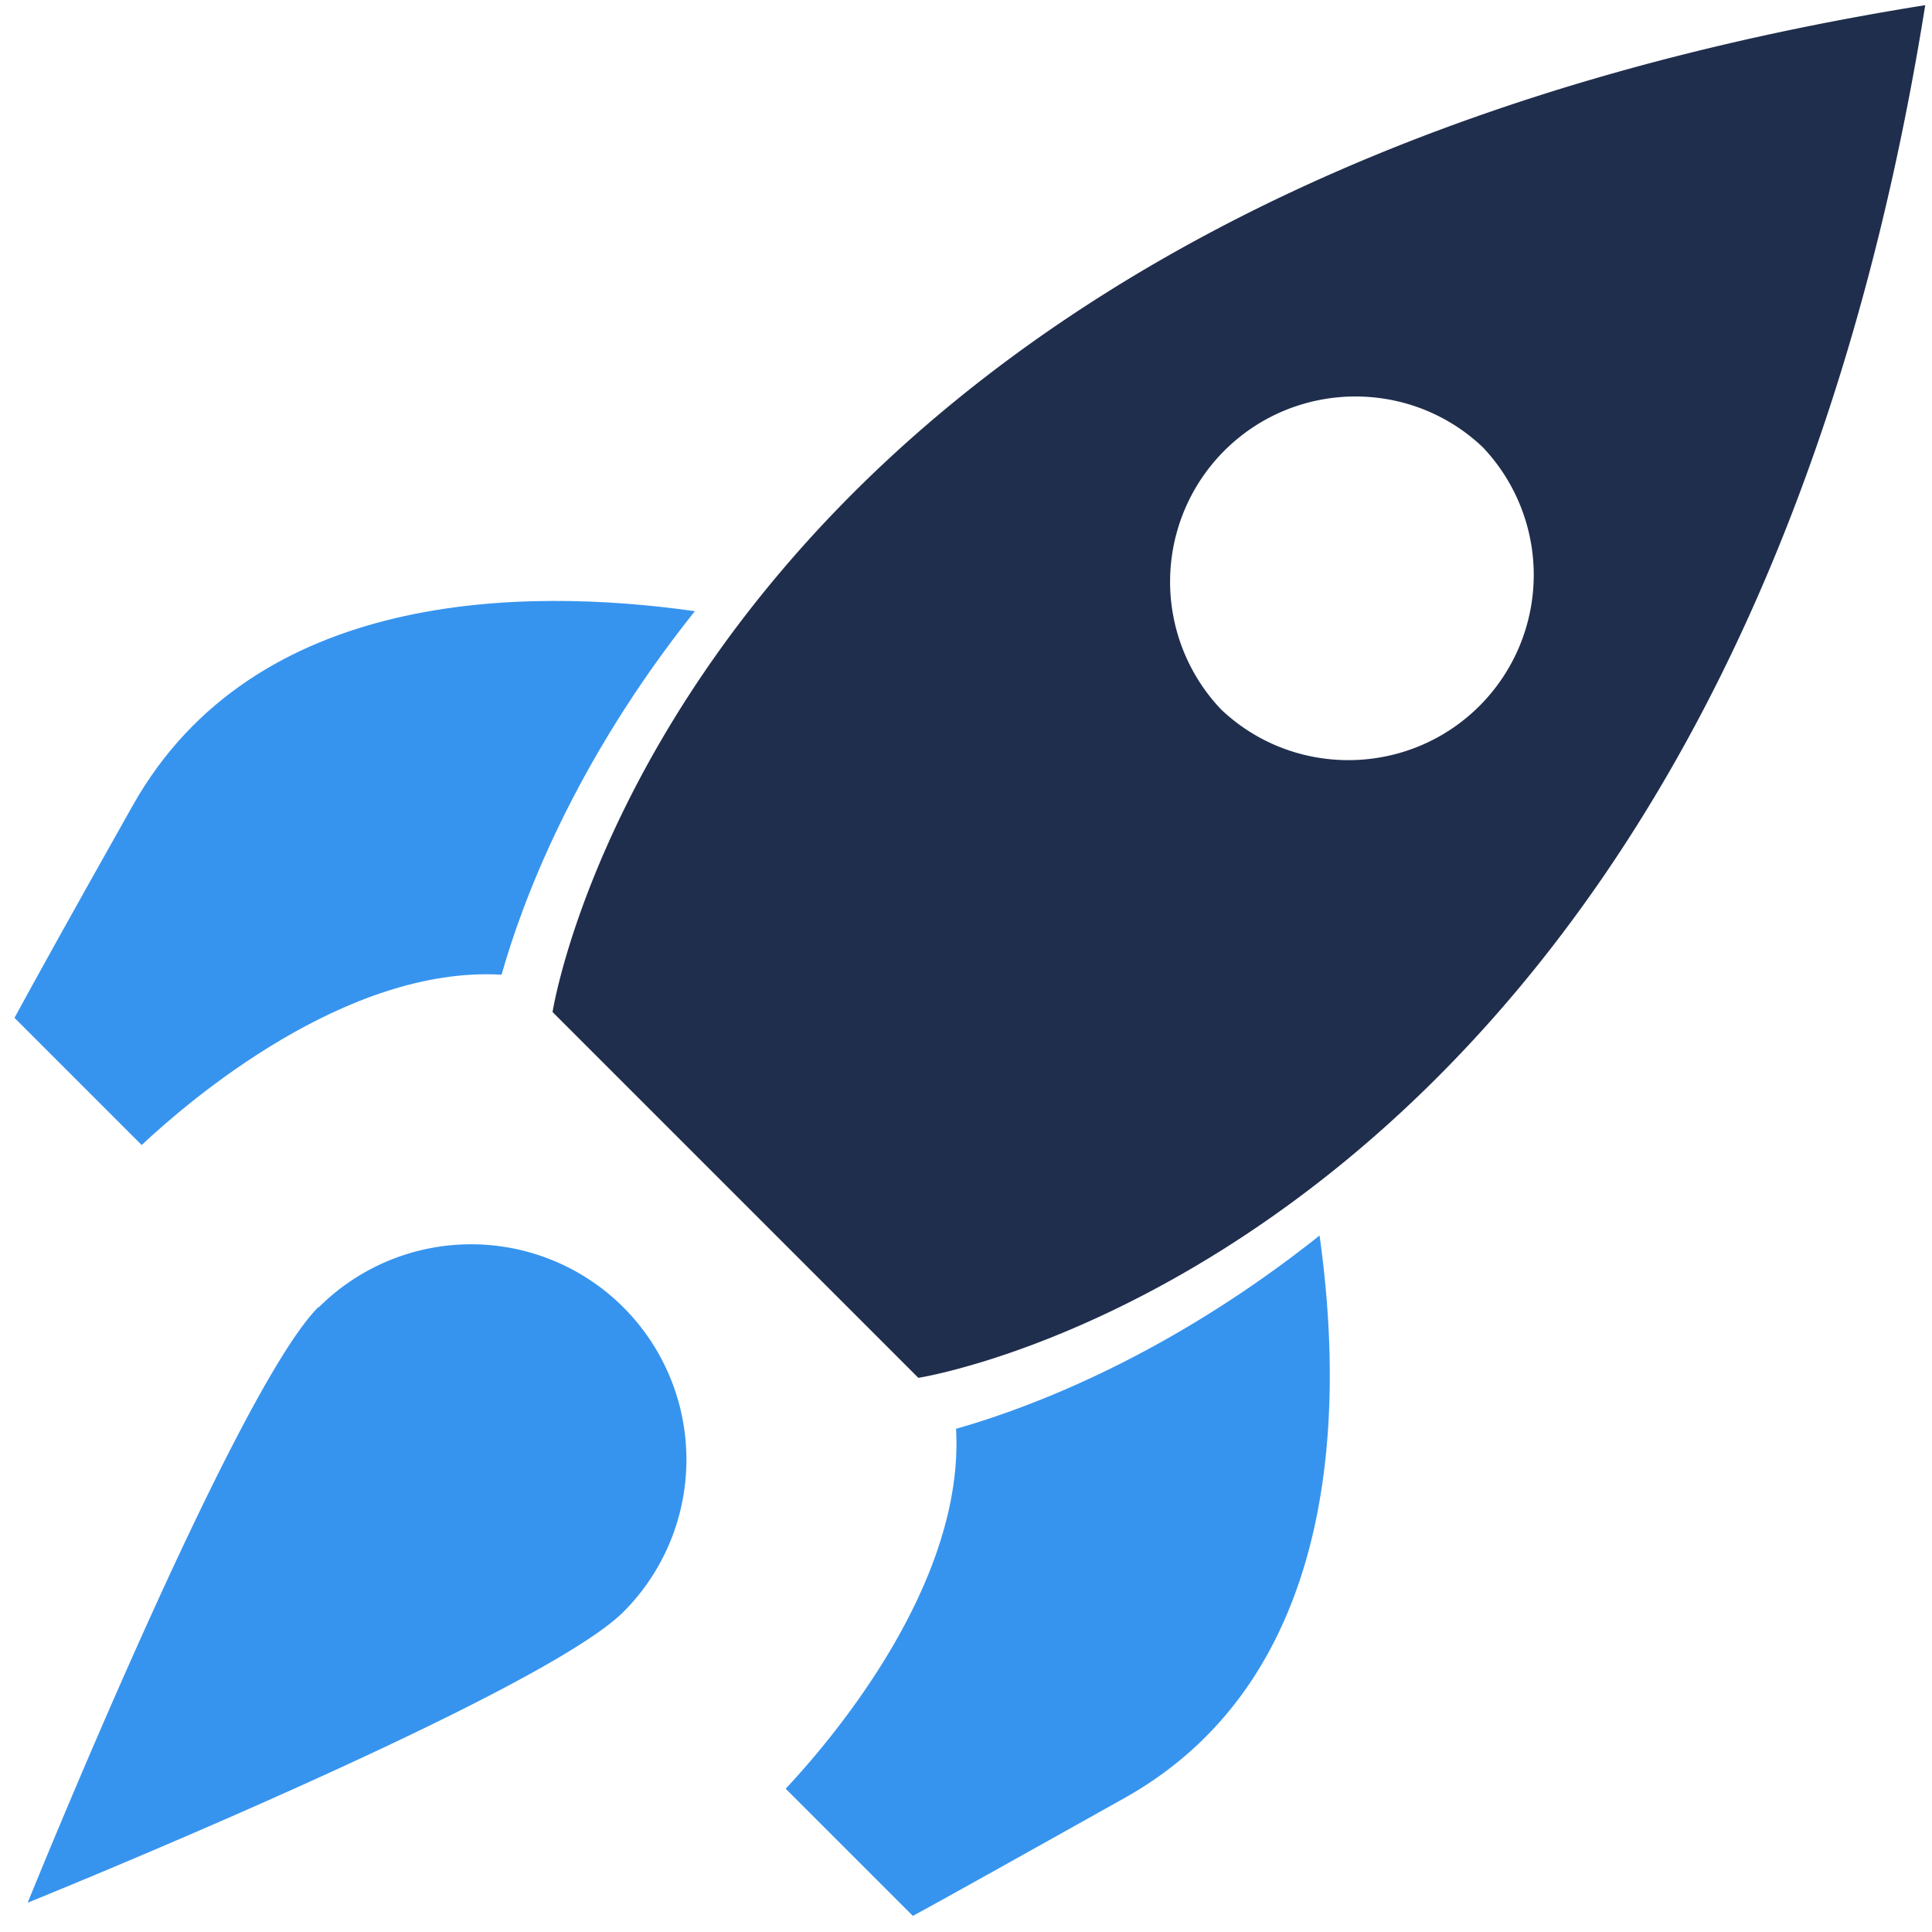
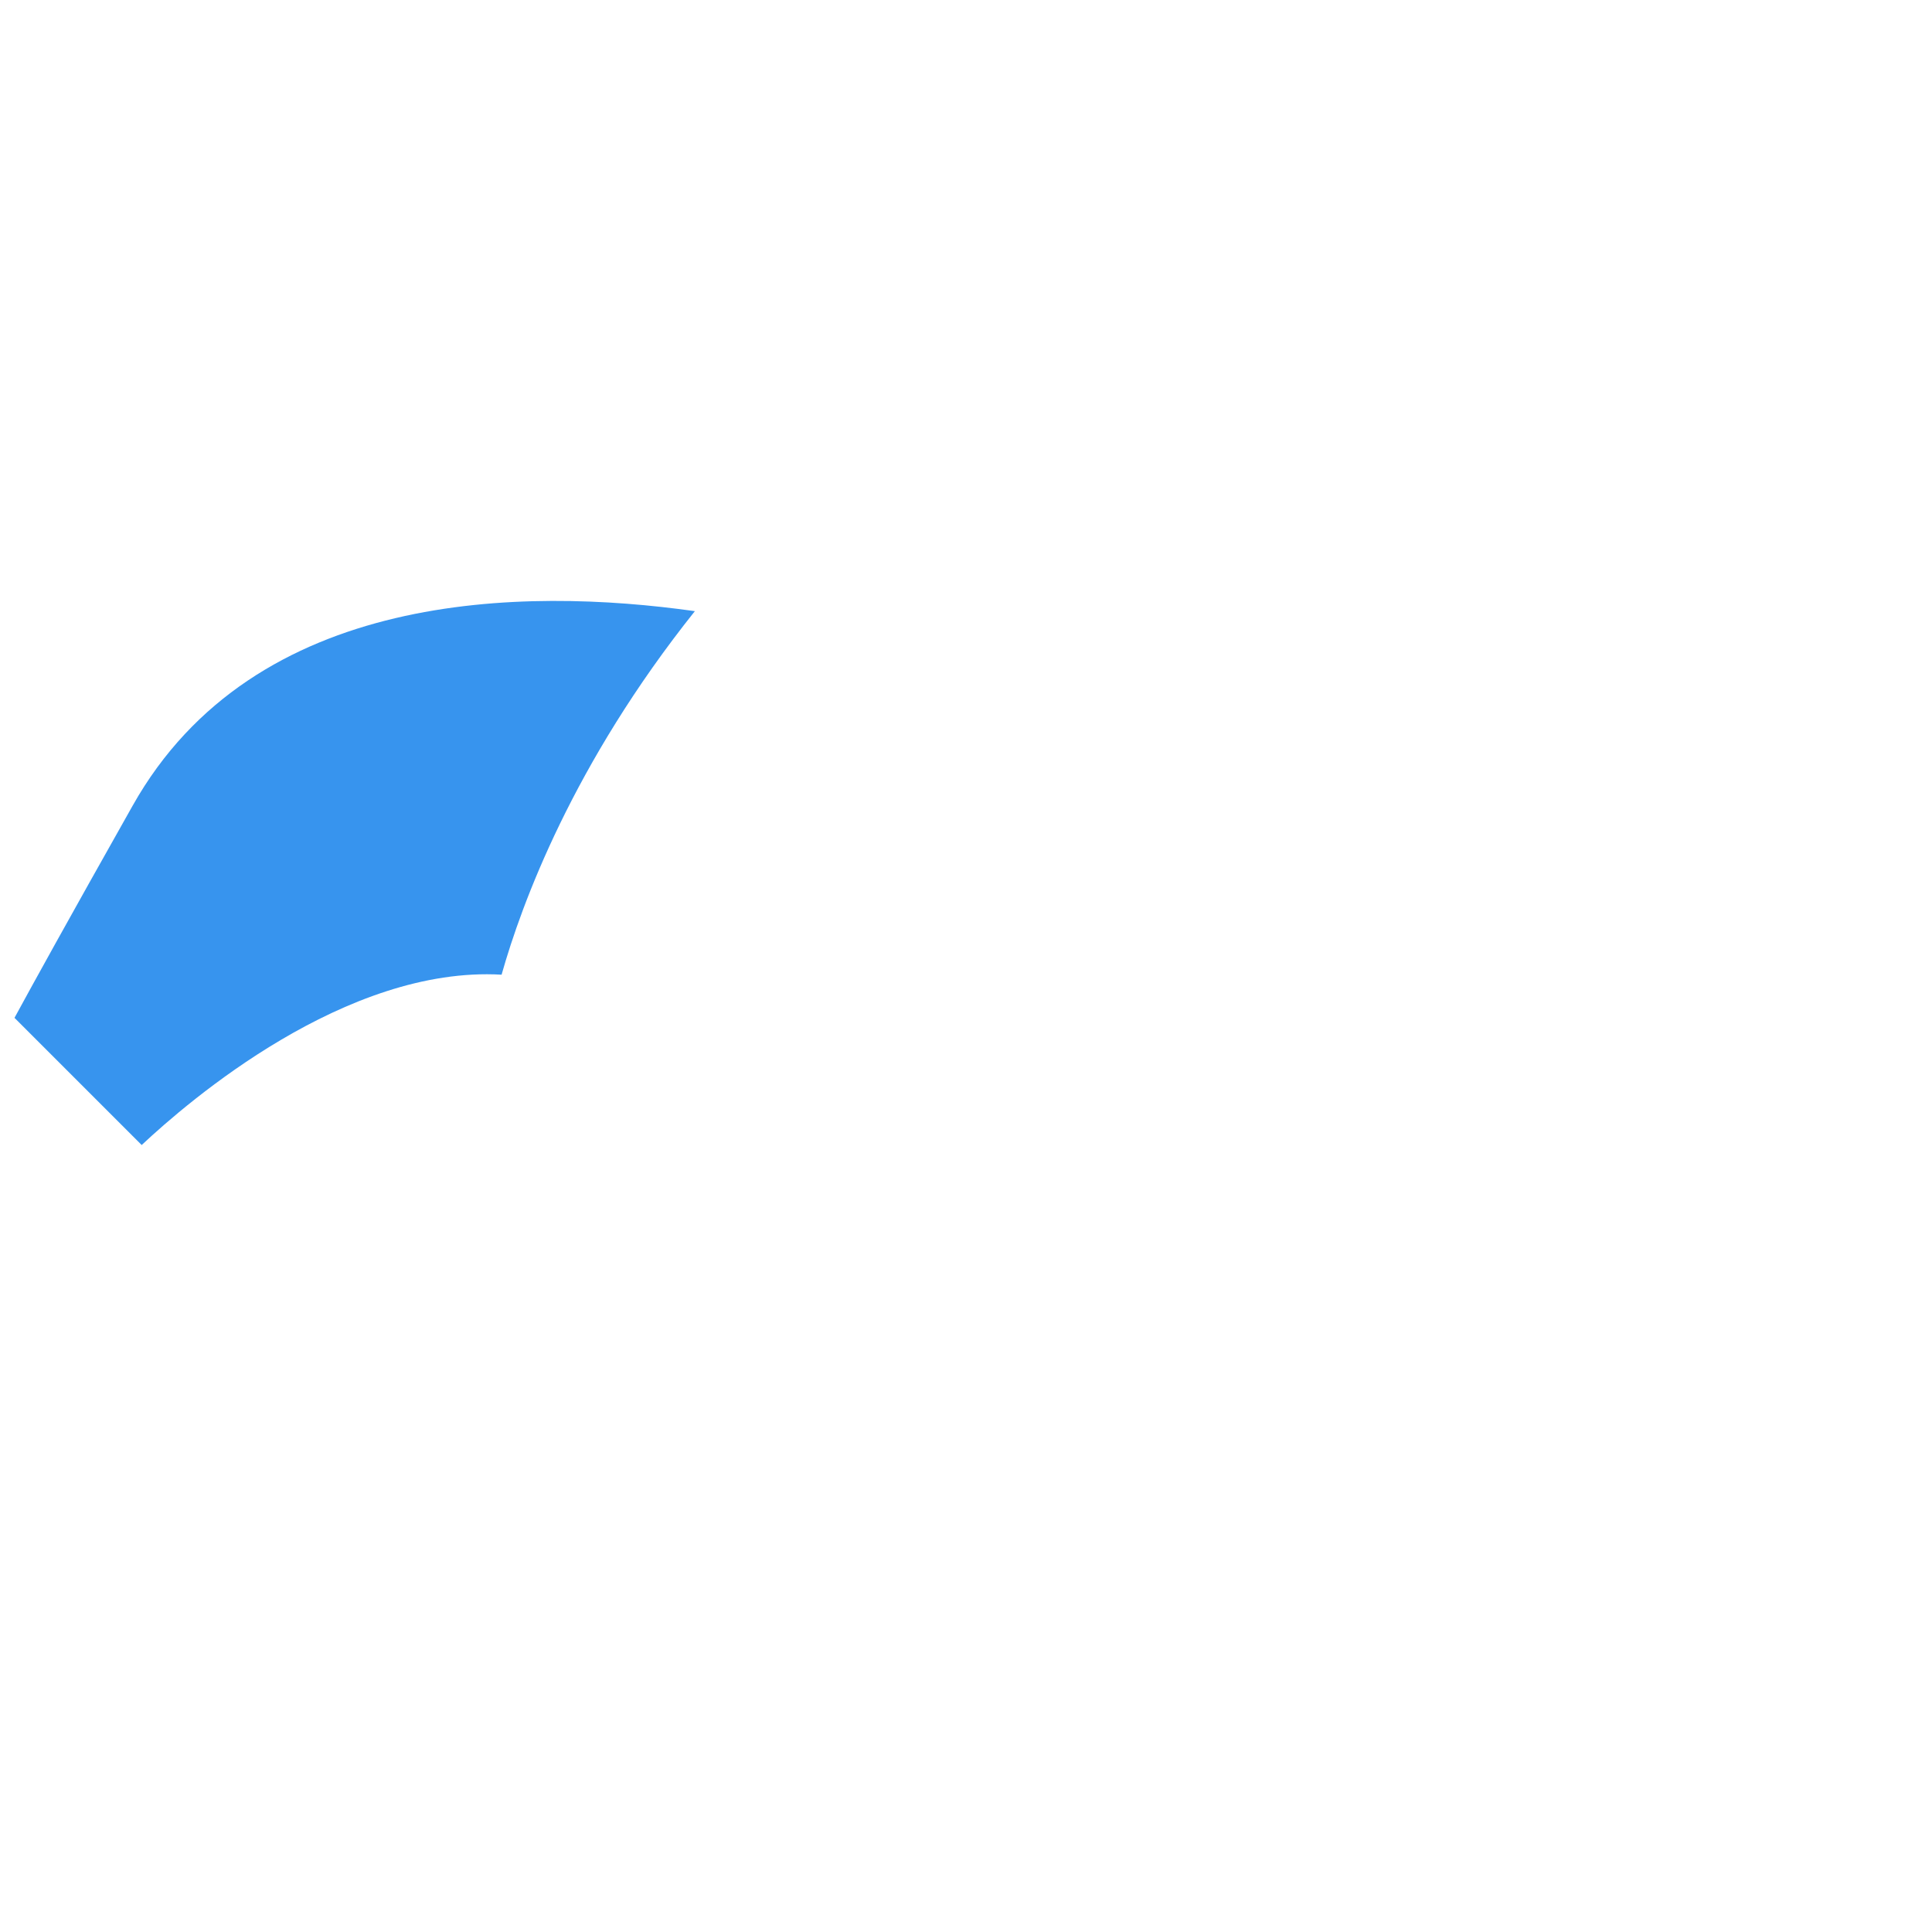
<svg xmlns="http://www.w3.org/2000/svg" width="60" height="60" fill="none">
  <path fill="#3794EE" d="M15.58 30.26c.62-2.19 2.21-6.53 6-11.28-5.32-.75-13.68-.68-17.46 6.04-2.03 3.6-3.11 5.56-3.67 6.59l3.95 3.95c1.46-1.37 6.34-5.57 11.18-5.29v-.01Z" />
-   <path fill="#202E4D" d="M59.79.16c-38.76 6.2-42.63 31.27-42.63 31.27l11.36 11.36S53.59 38.93 59.79.16ZM45.95 21.92c-2.21 2.21-5.78 2.25-8.03.11a5.757 5.757 0 0 1 .1-8.03c2.21-2.21 5.78-2.25 8.03-.11a5.757 5.757 0 0 1-.1 8.03Z" />
-   <path fill="#3794EE" d="M29.69 44.37c.28 4.84-3.92 9.72-5.29 11.18l3.95 3.95c1.03-.56 2.98-1.65 6.59-3.67 6.72-3.78 6.79-12.13 6.04-17.46-4.76 3.79-9.1 5.38-11.28 6h-.01ZM9.89 40.59C7.28 43.2.86 59.09.86 59.09s15.88-6.42 18.5-9.03a6.693 6.693 0 0 0 0-9.46 6.693 6.693 0 0 0-9.46 0l-.01-.01Z" />
</svg>